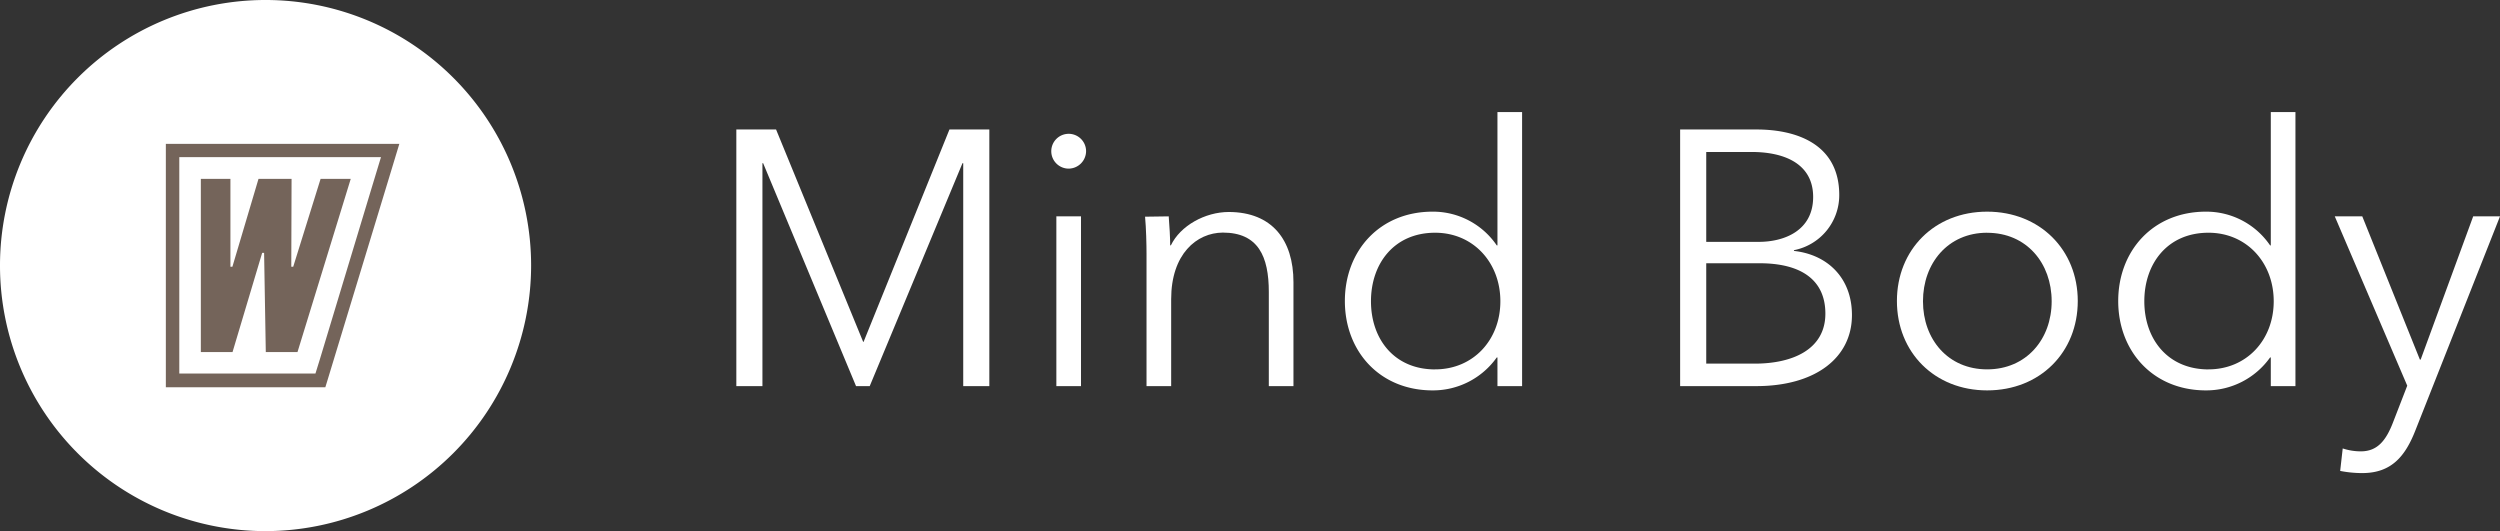
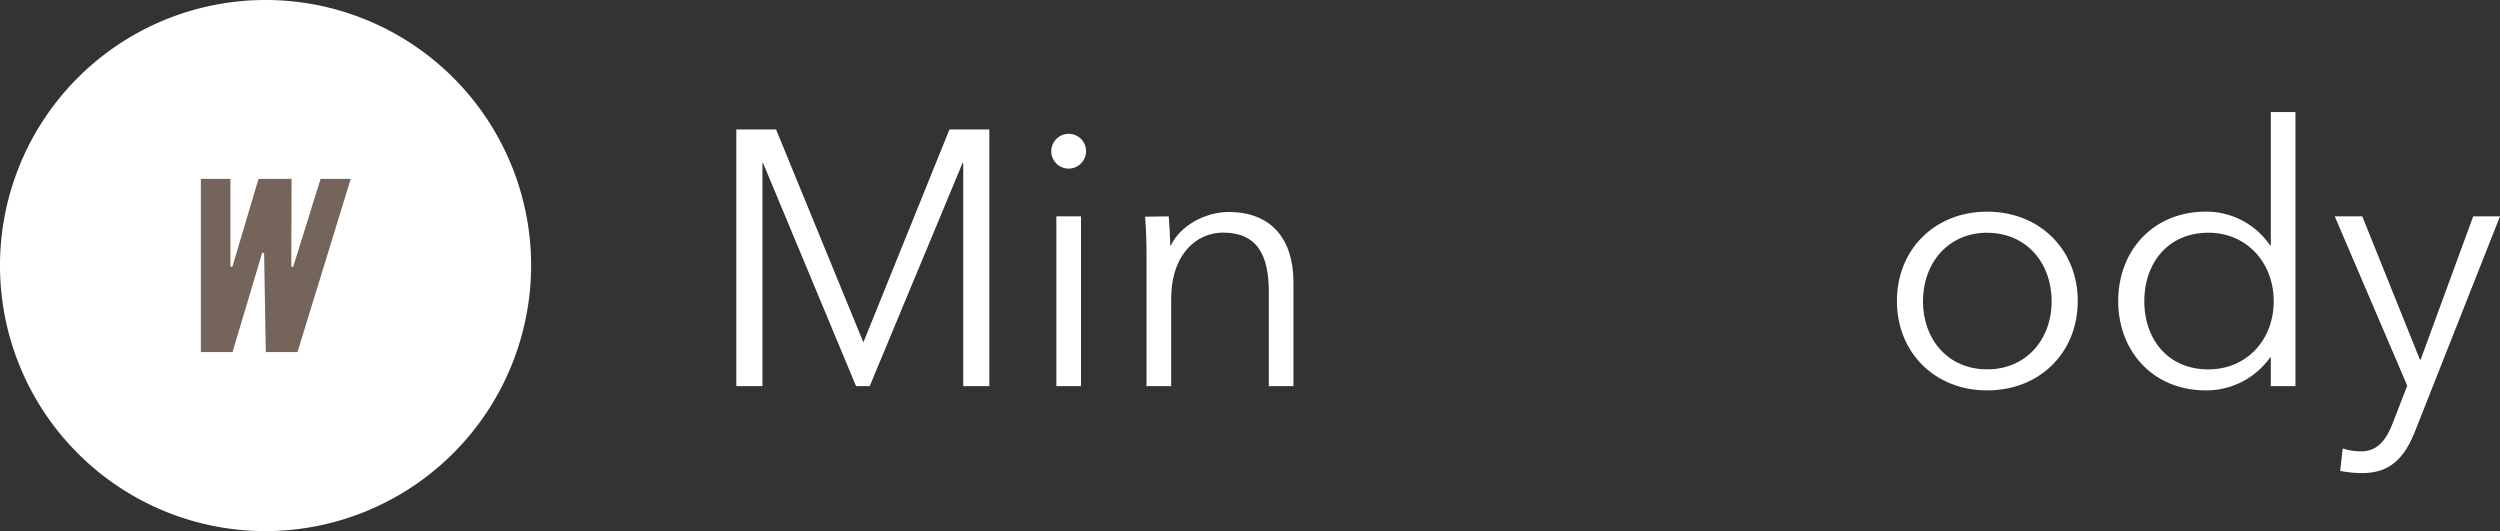
<svg xmlns="http://www.w3.org/2000/svg" viewBox="0 0 531.52 112.92">
  <rect x="0" y="0" width="531.52" height="112.92" fill="#333333" stroke="none" />
  <defs>
    <style>.cls-1{fill:#fff;}.cls-2{fill:#74645a;}</style>
  </defs>
  <g id="Layer_2" data-name="Layer 2">
    <g id="Layer_1-2" data-name="Layer 1">
      <g id="W_Logo" data-name="W Logo">
        <path class="cls-1" d="M56.46,112.92a56.46,56.46,0,1,1,56.46-56.46A56.53,56.53,0,0,1,56.46,112.92Z" />
      </g>
-       <path class="cls-2" d="M35.26,82.33H69.17l.37-1.2L82.69,37.88l2.21-7.29H35.26V82.33M68,76.41l-.93,3H38.12v-46H81l-2.21,7.29Z" />
      <polygon class="cls-2" points="63.25 74.85 74.57 38.03 68.16 38.03 62.34 56.71 61.93 56.71 61.99 38.03 54.96 38.03 49.41 56.71 48.99 56.71 48.99 38.03 42.7 38.03 42.7 74.85 49.44 74.85 55.74 53.76 56.15 53.76 56.51 74.85 63.25 74.85" />
      <path class="cls-1" d="M183.52,72.69h.08l18.26-45.16h8.48V82.09h-5.55V34.7h-.16L184.91,82.09H182L162.25,34.7h-.15V82.09h-5.55V27.53H165Z" />
      <path class="cls-1" d="M227.21,35.85a3.7,3.7,0,1,1,3.7-3.69A3.74,3.74,0,0,1,227.21,35.85Zm2.62,46.24h-5.24V46h5.24Z" />
      <path class="cls-1" d="M248.48,46c.16,1.92.31,4.62.31,6.16h.15c2-4.16,7.25-7.09,12.33-7.09C270.44,45.1,275,51,275,60V82.09h-5.24v-20c0-7.55-2.23-12.64-9.79-12.64C254.42,49.49,249,54,249,63.6V82.09h-5.24V54c0-1.92-.08-5.47-.31-7.93Z" />
-       <path class="cls-1" d="M304.58,83c-11.25,0-18.65-8.32-18.65-19s7.4-19,18.65-19a16.39,16.39,0,0,1,13.64,7.17h.15V23.83h5.24V82.09h-5.24V76h-.15A16.62,16.62,0,0,1,304.58,83Zm.54-4.47c8.09,0,13.87-6.24,13.87-14.48s-5.78-14.57-13.87-14.57c-8.71,0-13.64,6.55-13.64,14.57S296.41,78.54,305.12,78.54Z" />
-       <path class="cls-1" d="M357.21,27.53h16.26c8.33,0,17.57,3,17.57,13.95a11.92,11.92,0,0,1-9.63,11.71v.16c7.09.77,12.33,5.7,12.33,13.64,0,9.09-7.78,15.1-20.34,15.1H357.21Zm5.55,23.89h11.18c5.31,0,11.55-2.31,11.55-9.55,0-6.94-5.93-9.56-13.09-9.56h-9.64Zm0,25.89h10.33c8,0,15-3,15-10.63,0-7.17-5.16-10.71-14-10.71H362.76Z" />
      <path class="cls-1" d="M422.48,83c-11.17,0-19.18-8.09-19.18-19s8-19,19.18-19,19.27,8.09,19.27,19S433.73,83,422.48,83Zm0-33.52c-8.32,0-13.64,6.48-13.64,14.57s5.32,14.48,13.64,14.48,13.72-6.39,13.72-14.48S430.88,49.49,422.48,49.49Z" />
      <path class="cls-1" d="M469,83c-11.25,0-18.65-8.32-18.65-19s7.4-19,18.65-19a16.41,16.41,0,0,1,13.64,7.17h.15V23.83h5.24V82.09h-5.24V76h-.15A16.64,16.64,0,0,1,469,83Zm.54-4.47c8.09,0,13.87-6.24,13.87-14.48s-5.78-14.57-13.87-14.57c-8.71,0-13.64,6.55-13.64,14.57S460.86,78.54,469.57,78.54Z" />
      <path class="cls-1" d="M514.49,76.46h.16L525.82,46h5.7L513.57,91.41c-2.16,5.55-5.09,9.17-11.33,9.17a24.15,24.15,0,0,1-4.7-.46l.54-4.78a12.14,12.14,0,0,0,3.85.62c3.55,0,5.4-2.31,6.94-6.4L511.8,82,496.39,46h5.85Z" />
    </g>
  </g>
</svg>